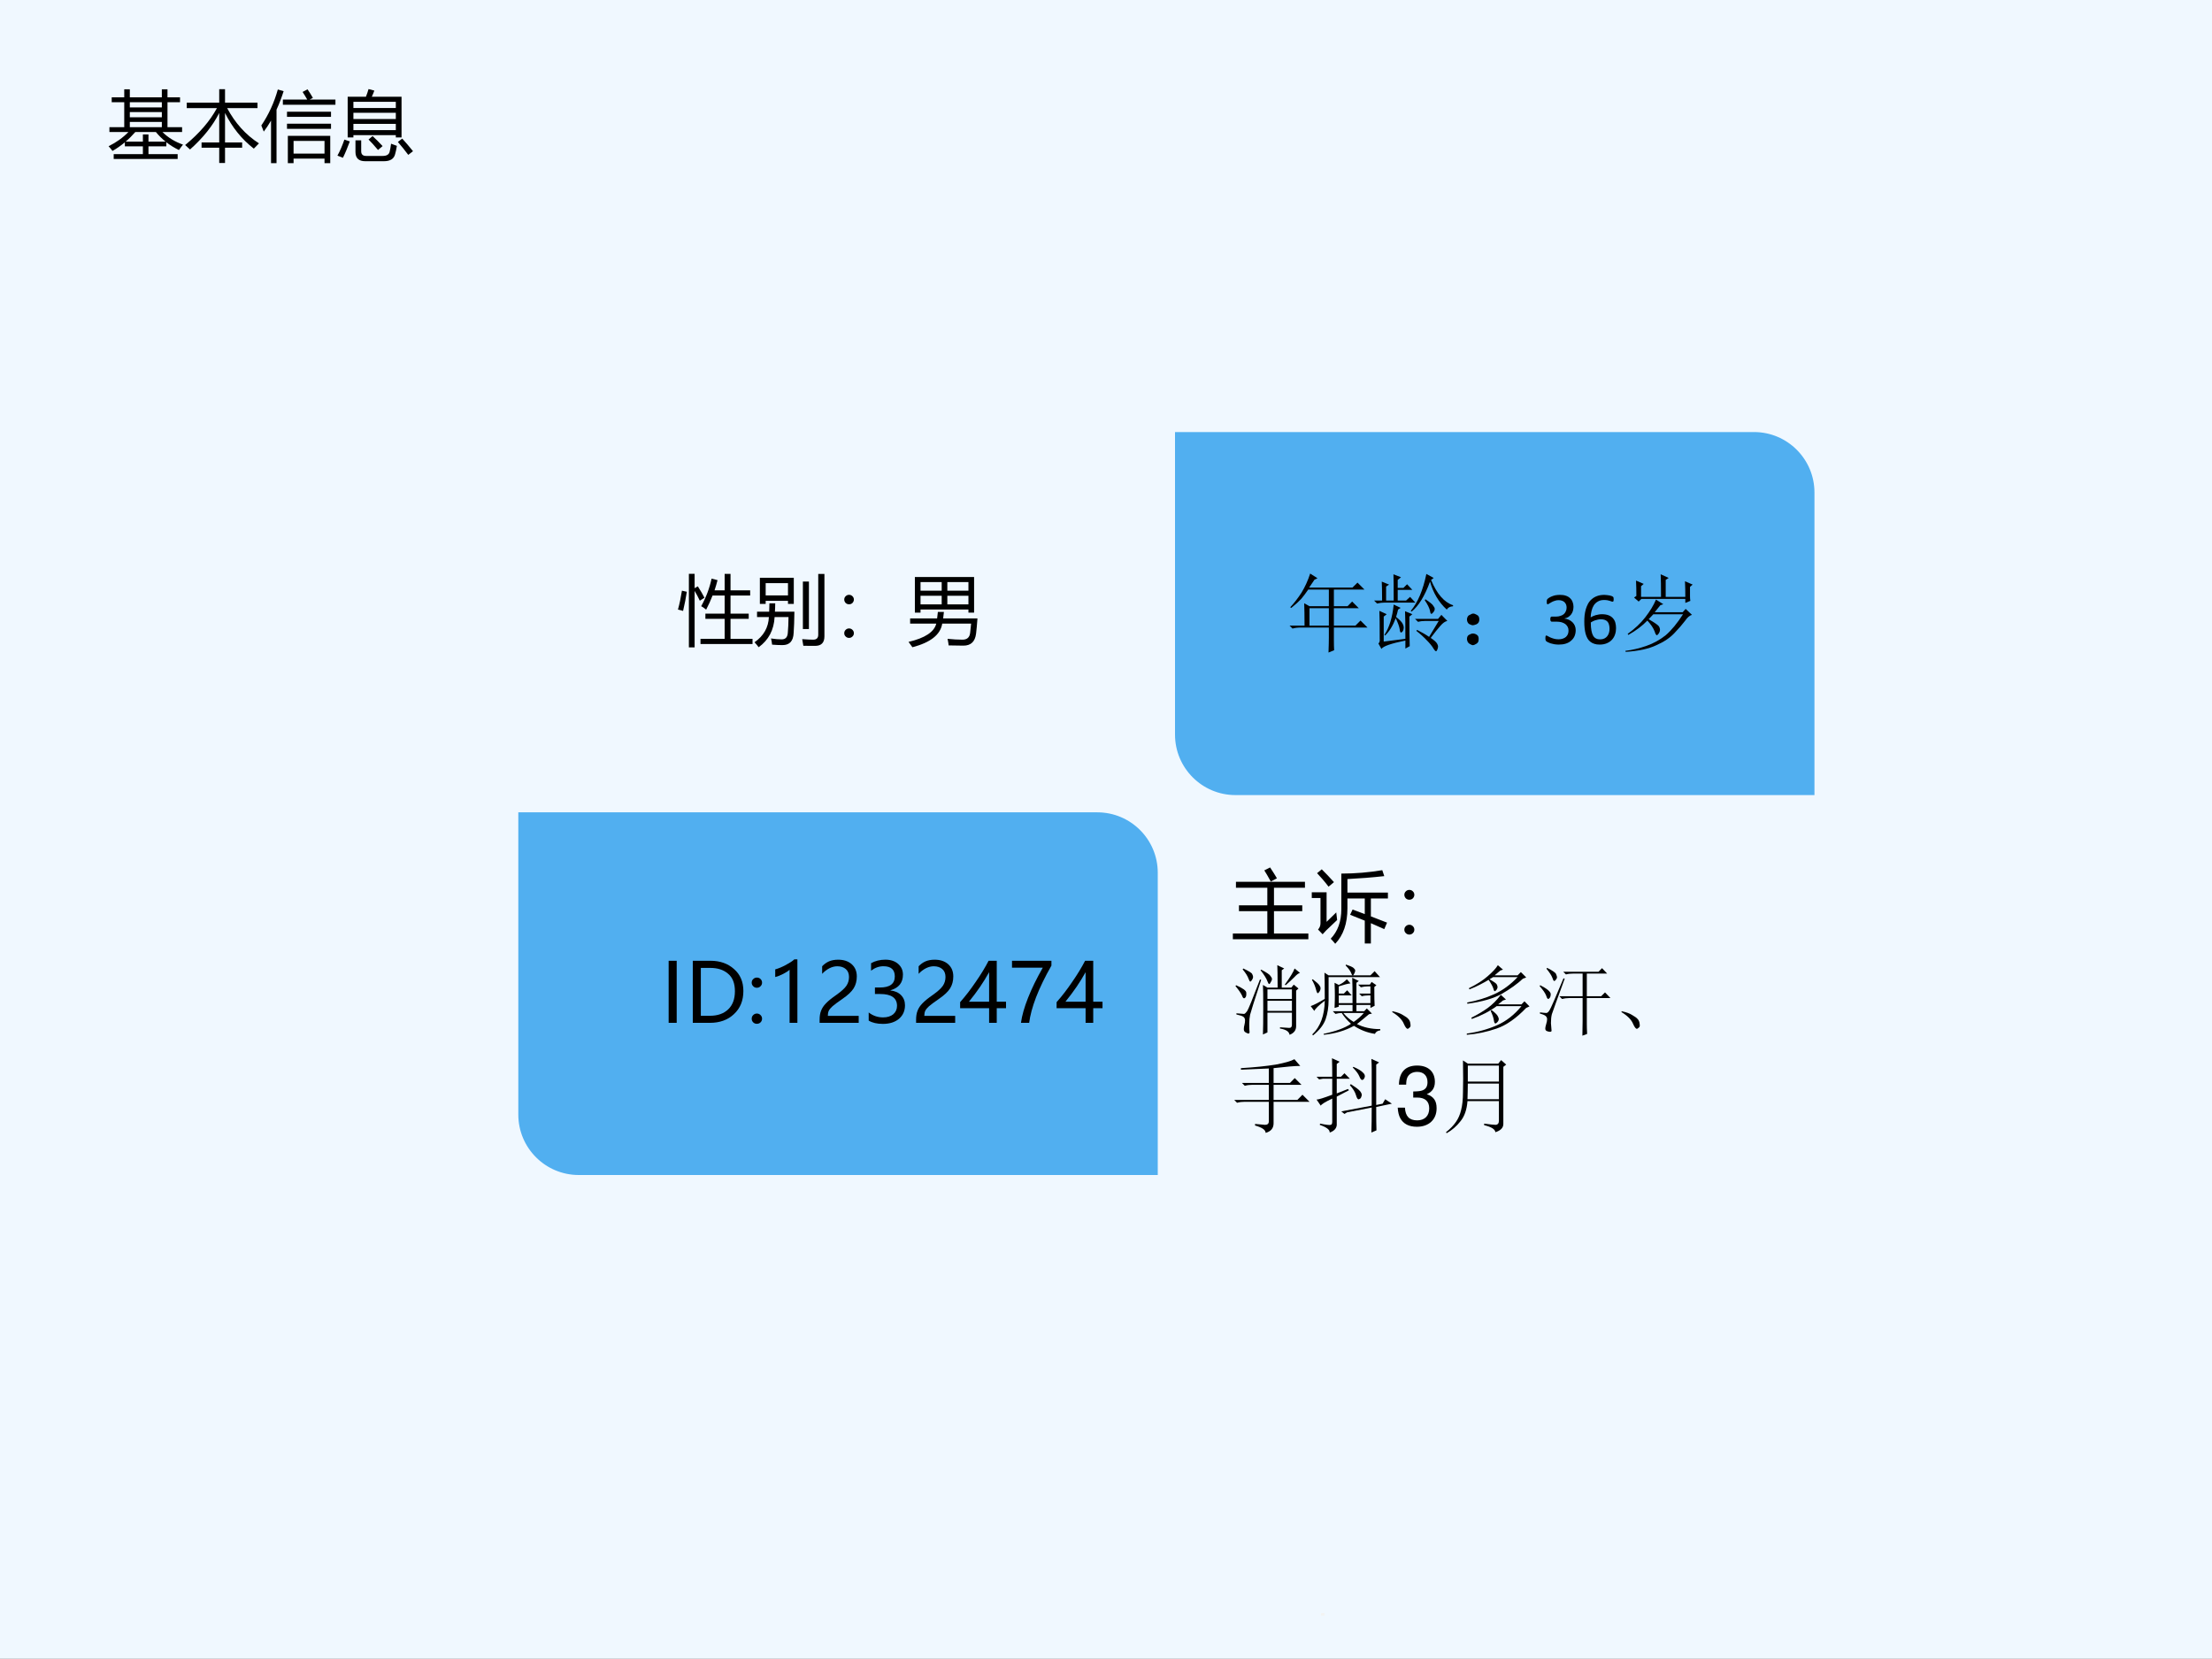
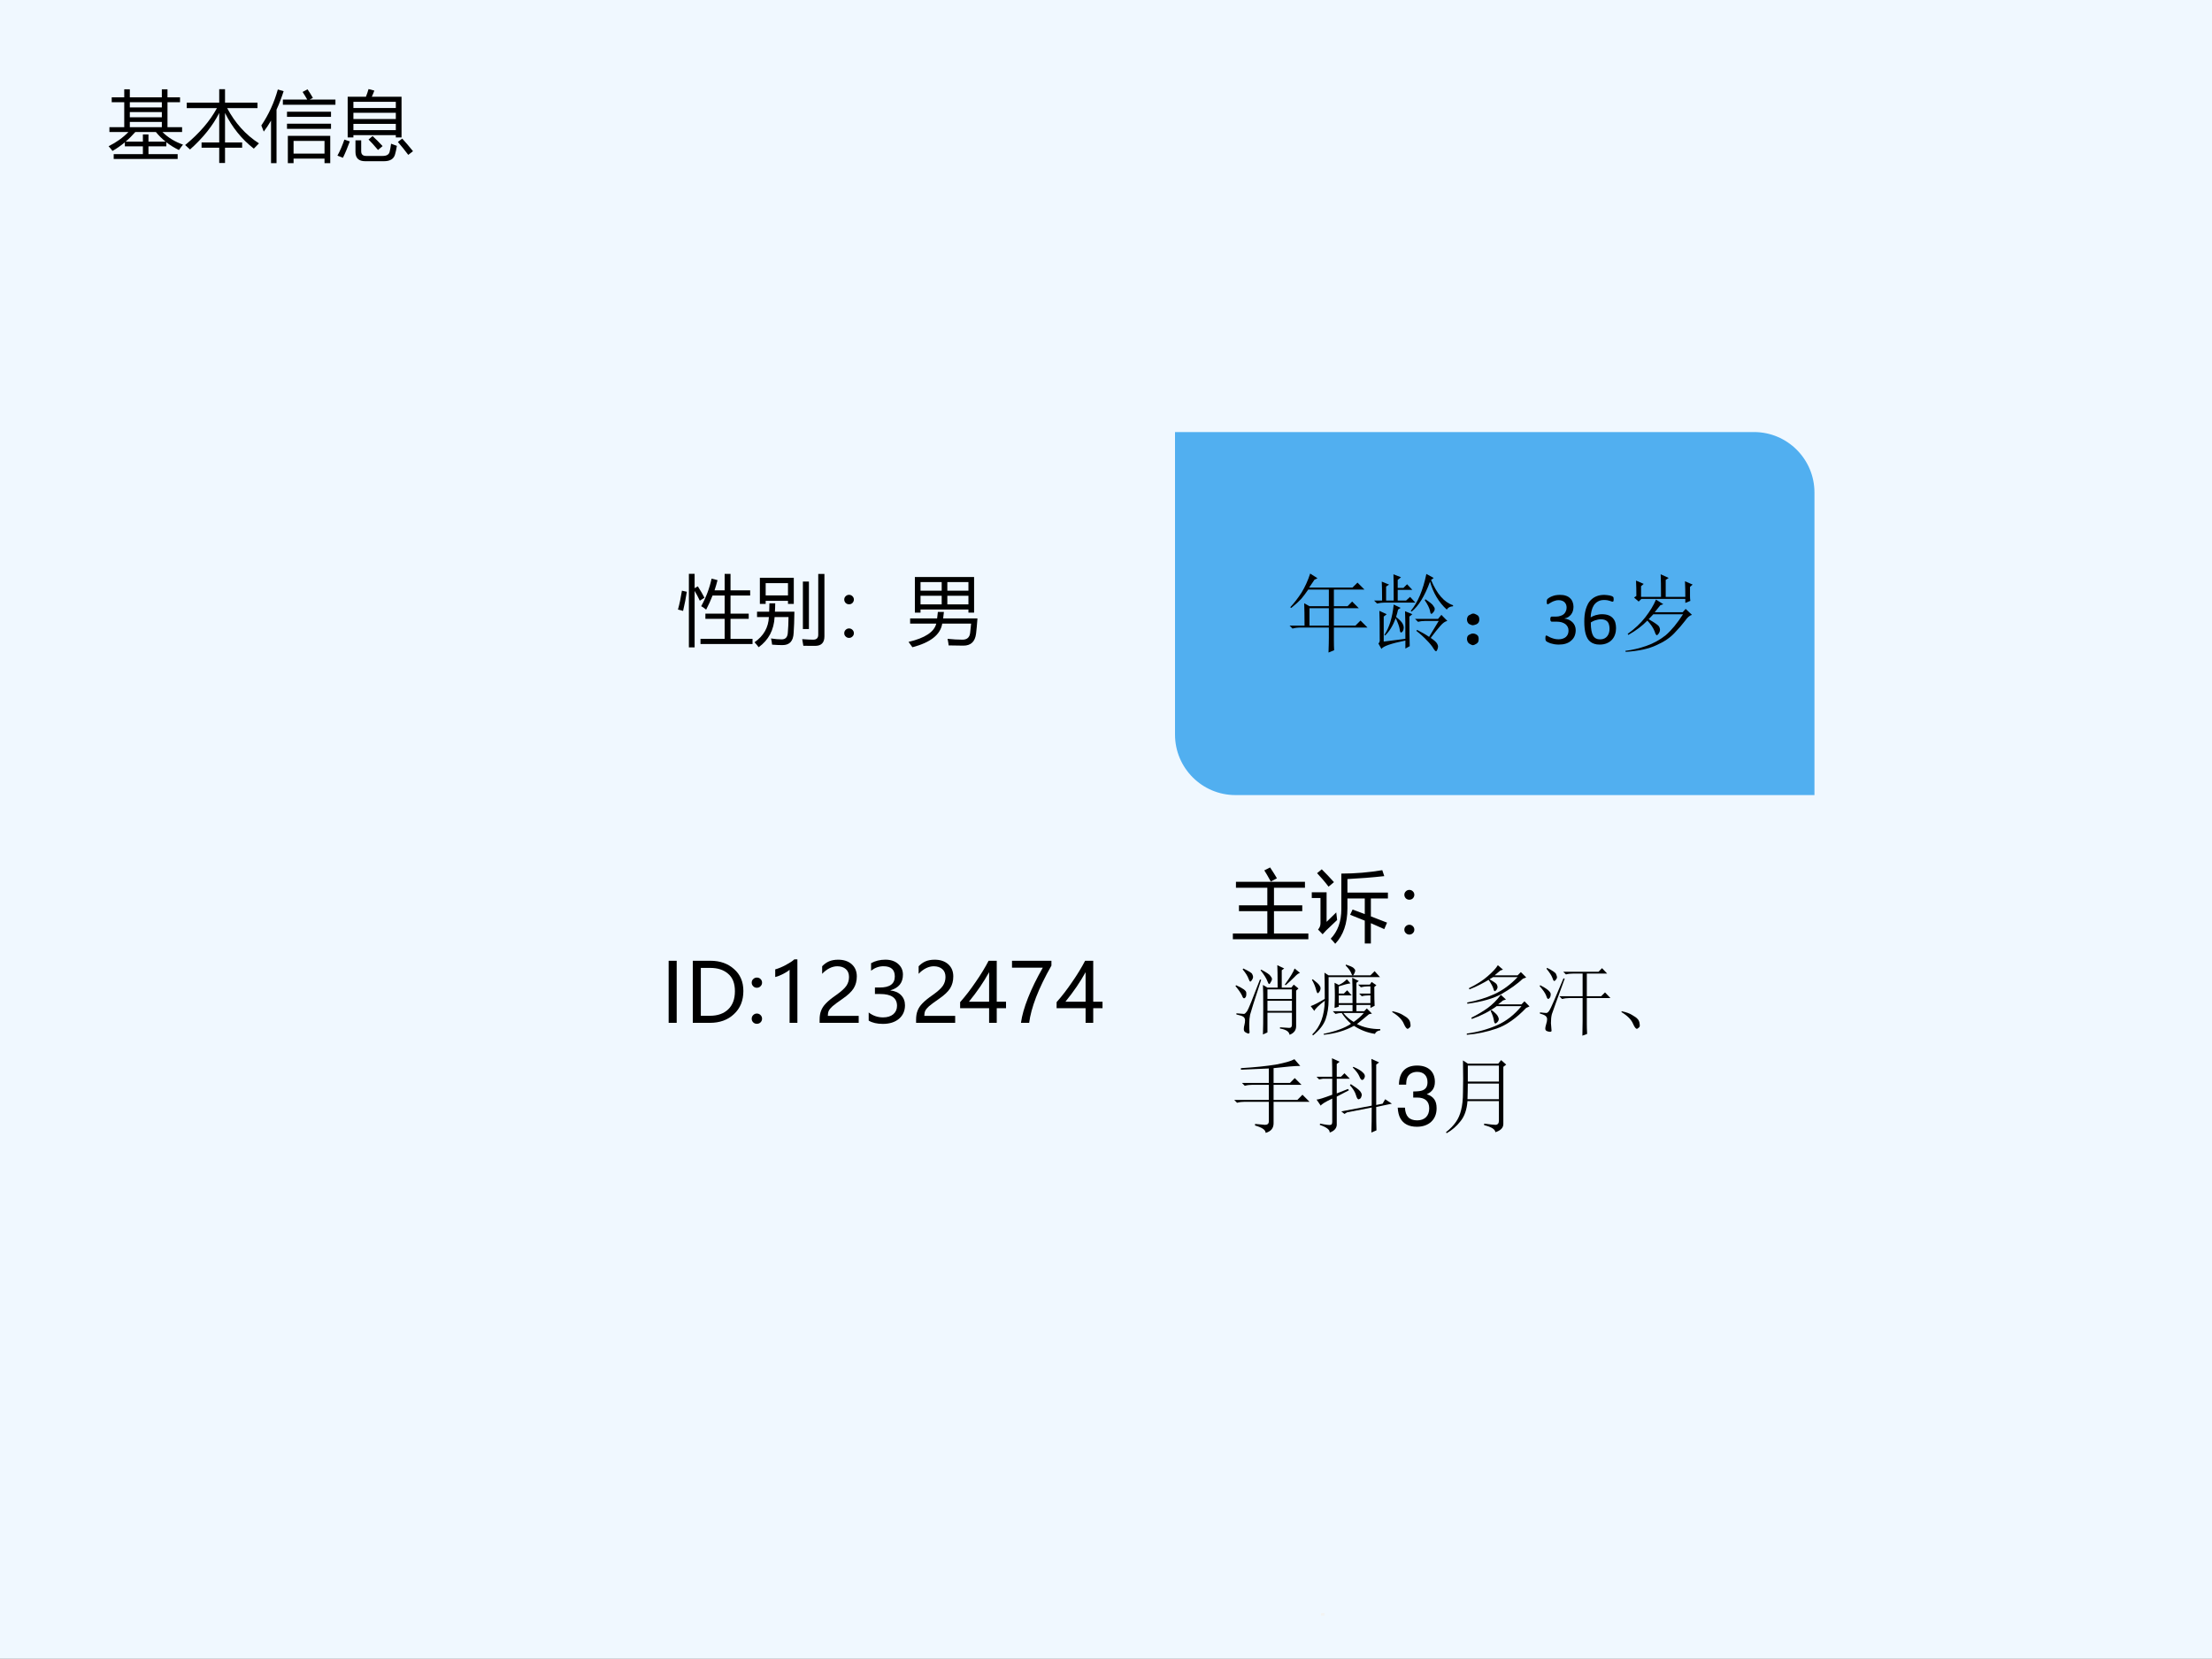
<svg xmlns="http://www.w3.org/2000/svg" xmlns:xlink="http://www.w3.org/1999/xlink" version="1.1" width="753.84pt" height="565.32pt" viewBox="0 0 753.84 565.32">
  <rect x="0" y="0" width="753.84" height="565.32" fill="#333333" stroke="none" />
  <g enable-background="new">
    <g>
      <g id="Layer-1" data-name="Artifact">
        <clipPath id="cp13">
          <path transform="matrix(1,0,0,-1,0,565.32)" d="M 0 0 L 753.84 0 L 753.84 565.32 L 0 565.32 Z " fill-rule="evenodd" />
        </clipPath>
        <g clip-path="url(#cp13)">
          <path transform="matrix(1,0,0,-1,0,565.32)" d="M 0 0 L 753.84 0 L 753.84 565.32 L 0 565.32 Z " fill="#f0f8ff" fill-rule="evenodd" />
        </g>
      </g>
      <g id="Layer-1" data-name="P">
-         <path transform="matrix(1,0,0,-1,0,565.32)" d="M 373.95 288.48 L 176.64 288.48 L 176.64 185.48 C 176.64 174.1 185.87 164.88 197.25 164.88 L 394.56 164.88 L 394.56 267.88 C 394.56 279.26 385.33 288.48 373.95 288.48 Z " fill="#51aff0" fill-rule="evenodd" />
-       </g>
+         </g>
      <g id="Layer-1" data-name="P">
        <path transform="matrix(1,0,0,-1,0,565.32)" d="M 597.75 418.08 L 400.44 418.08 L 400.44 314.98 C 400.44 303.59 409.67 294.36 421.05 294.36 L 618.36 294.36 L 618.36 397.46 C 618.36 408.85 609.13 418.08 597.75 418.08 Z " fill="#51aff0" fill-rule="evenodd" />
      </g>
      <g id="Layer-1" data-name="P">
        <clipPath id="cp14">
          <path transform="matrix(1,0,0,-1,0,565.32)" d="M 0 0 L 753.84 0 L 753.84 565.32 L 0 565.32 Z " fill-rule="evenodd" />
        </clipPath>
        <g clip-path="url(#cp14)">
          <symbol id="font_f_14a4">
            <path d="M .234 .52 L .234 .316 L .461 .316 L .461 .52 L .234 .52 M .242 .926 L .328 .871 L .293 .855 C .272 .824 .251 .793 .23 .762 L .738 .762 L .797 .82 L .879 .738 L .52 .738 L .52 .543 L .68 .543 L .734 .598 L .812 .52 L .52 .52 L .52 .316 L .773 .316 L .832 .375 L .914 .293 L .52 .293 L .52 .145 C .52 .1 .521 .061 .523 .027 L .457 0 C .46 .081 .461 .139 .461 .176 L .461 .293 L .129 .293 C .095 .293 .064 .289 .035 .281 L 0 .316 L .176 .316 C .176 .436 .174 .523 .172 .578 L .234 .543 L .461 .543 L .461 .738 L .219 .738 C .193 .699 .165 .663 .137 .629 C .108 .598 .069 .562 .02 .523 L .008 .531 C .055 .581 .099 .638 .141 .703 C .182 .771 .216 .845 .242 .926 Z " />
          </symbol>
          <symbol id="font_f_55b4">
            <path d="M .094 .594 C .094 .706 .092 .78 .09 .816 L .176 .781 L .141 .758 L .141 .594 L .23 .594 C .23 .76 .229 .863 .227 .902 L .316 .867 L .277 .836 L .277 .742 L .344 .742 L .387 .785 L .449 .719 L .277 .719 L .277 .594 L .375 .594 L .422 .637 L .484 .57 L .125 .57 C .094 .57 .064 .566 .035 .559 L 0 .594 L .094 .594 M .281 .488 C .276 .462 .268 .434 .258 .402 C .302 .366 .328 .339 .336 .32 C .344 .305 .348 .29 .348 .277 C .348 .262 .344 .247 .336 .234 C .328 .224 .322 .219 .316 .219 C .309 .219 .303 .23 .301 .254 C .296 .288 .28 .332 .254 .387 C .22 .298 .178 .23 .129 .184 L .121 .191 C .178 .277 .215 .396 .23 .547 L .312 .508 L .281 .488 M .367 .145 C .367 .306 .366 .414 .363 .469 L .449 .434 L .414 .406 C .414 .253 .415 .137 .418 .059 L .367 .031 L .367 .125 C .201 .091 .107 .059 .086 .027 L .051 .09 C .064 .103 .069 .12 .066 .141 C .066 .305 .065 .415 .062 .473 L .148 .434 L .113 .406 L .113 .113 L .367 .145 M .613 .906 L .699 .859 L .668 .836 C .736 .672 .822 .573 .926 .539 L .926 .527 C .892 .525 .867 .512 .852 .488 C .758 .574 .693 .684 .656 .816 C .594 .647 .522 .53 .441 .465 L .43 .473 C .513 .572 .574 .716 .613 .906 M .594 .598 L .602 .609 C .656 .573 .688 .547 .695 .531 C .706 .518 .711 .507 .711 .496 C .711 .483 .706 .47 .695 .457 C .685 .444 .677 .438 .672 .438 C .664 .438 .659 .449 .656 .473 C .648 .507 .628 .548 .594 .598 M .645 .168 L .758 .355 L .605 .355 C .574 .355 .544 .352 .516 .344 L .48 .379 L .75 .379 L .789 .426 L .859 .355 C .833 .35 .806 .331 .777 .297 C .749 .266 .711 .219 .664 .156 C .706 .128 .73 .105 .738 .09 C .746 .077 .75 .065 .75 .055 C .75 .044 .747 .033 .742 .02 C .737 .007 .732 0 .727 0 C .719 0 .71 .009 .699 .027 C .681 .059 .654 .092 .617 .129 C .583 .165 .543 .202 .496 .238 L .504 .25 C .561 .221 .608 .194 .645 .168 Z " />
          </symbol>
          <symbol id="font_f_2d6">
            <path d="M .117 .121 C .133 .111 .139 .092 .137 .066 C .137 .043 .128 .026 .109 .016 C .091 .005 .078 0 .07 0 C .062 0 .049 .005 .031 .016 C .013 .026 .003 .044 0 .07 C 0 .096 .008 .113 .023 .121 C .042 .132 .057 .137 .07 .137 C .086 .137 .102 .132 .117 .121 M .117 .355 C .135 .348 .145 .329 .145 .301 C .145 .275 .134 .257 .113 .246 C .092 .238 .078 .234 .07 .234 C .057 .234 .042 .24 .023 .25 C .008 .263 0 .281 0 .305 C .003 .331 .013 .348 .031 .355 C .049 .366 .064 .371 .074 .371 C .085 .371 .099 .366 .117 .355 Z " />
          </symbol>
          <use xlink:href="#font_f_14a4" transform="matrix(29.064,0,0,-29.064,439.469,222.382)" />
          <use xlink:href="#font_f_55b4" transform="matrix(29.064,0,0,-29.064,468.282,221.928)" />
          <use xlink:href="#font_f_2d6" transform="matrix(29.064,0,0,-29.064,499.933,219.884)" />
        </g>
      </g>
      <g id="Layer-1" data-name="Span">
        <clipPath id="cp16">
          <path transform="matrix(1,0,0,-1,0,565.32)" d="M 0 0 L 753.84 0 L 753.84 565.32 L 0 565.32 Z " fill-rule="evenodd" />
        </clipPath>
        <g clip-path="url(#cp16)">
          <symbol id="font_11_3ef">
            <path d="M .396 .19 C .396 .161 .391 .135 .381 .111 C .371 .088 .356 .068 .337 .052 C .319 .035 .295 .022 .268 .013 C .24 .004 .209 0 .174 0 C .153 0 .133 .002 .114 .005 C .096 .009 .08 .013 .065 .017 C .051 .022 .039 .027 .03 .032 C .02 .037 .014 .041 .012 .043 C .009 .045 .008 .048 .006 .05 C .005 .052 .004 .055 .003 .058 C .002 .061 .001 .065 0 .07 C 0 .075 0 .081 0 .087 C 0 .099 .001 .107 .003 .112 C .006 .116 .009 .119 .013 .119 C .016 .119 .022 .116 .03 .111 C .039 .106 .05 .1 .063 .094 C .077 .088 .093 .082 .111 .077 C .129 .072 .149 .069 .171 .069 C .193 .069 .212 .072 .228 .078 C .244 .083 .258 .091 .269 .101 C .28 .111 .288 .123 .294 .137 C .299 .151 .302 .166 .302 .182 C .302 .2 .299 .216 .292 .23 C .285 .245 .274 .257 .261 .268 C .247 .278 .231 .286 .211 .292 C .191 .297 .169 .3 .144 .3 L .084 .3 C .081 .3 .079 .3 .076 .301 C .074 .303 .072 .305 .07 .307 C .068 .31 .067 .313 .065 .317 C .064 .322 .064 .327 .064 .334 C .064 .34 .064 .345 .065 .349 C .066 .353 .068 .357 .069 .359 C .071 .361 .073 .363 .076 .364 C .078 .366 .081 .366 .083 .366 L .139 .366 C .16 .366 .179 .369 .196 .375 C .214 .38 .228 .388 .24 .398 C .252 .409 .261 .421 .267 .436 C .274 .45 .277 .466 .277 .484 C .277 .497 .275 .51 .271 .521 C .266 .534 .26 .544 .251 .553 C .243 .562 .232 .568 .219 .573 C .206 .578 .191 .581 .173 .581 C .154 .581 .137 .578 .121 .572 C .105 .567 .091 .561 .079 .554 C .067 .548 .056 .542 .048 .536 C .04 .53 .035 .527 .031 .527 C .029 .527 .027 .528 .025 .528 C .023 .529 .022 .531 .021 .533 C .02 .536 .019 .539 .018 .543 C .018 .548 .018 .554 .018 .561 C .018 .566 .018 .57 .018 .574 C .018 .578 .019 .581 .02 .583 C .021 .586 .022 .589 .023 .591 C .025 .594 .027 .596 .03 .599 C .033 .602 .039 .607 .049 .613 C .058 .619 .07 .624 .083 .63 C .097 .636 .113 .641 .131 .645 C .15 .648 .169 .65 .19 .65 C .219 .65 .245 .647 .267 .639 C .289 .632 .308 .621 .322 .607 C .337 .594 .348 .577 .355 .558 C .363 .539 .367 .518 .367 .495 C .367 .475 .364 .457 .359 .439 C .354 .423 .346 .407 .336 .394 C .326 .381 .313 .37 .299 .36 C .284 .351 .267 .345 .248 .341 L .248 .34 C .27 .338 .29 .333 .308 .324 C .326 .315 .341 .305 .354 .292 C .368 .278 .378 .263 .385 .246 C .392 .228 .396 .21 .396 .19 Z " />
          </symbol>
          <symbol id="font_11_3f2">
            <path d="M .415 .214 C .415 .186 .411 .159 .402 .133 C .394 .108 .381 .085 .363 .065 C .346 .045 .323 .03 .296 .018 C .269 .006 .237 0 .201 0 C .174 0 .151 .003 .131 .01 C .111 .016 .093 .026 .078 .038 C .063 .05 .051 .064 .041 .082 C .031 .1 .023 .12 .017 .142 C .011 .165 .007 .189 .004 .216 C .001 .243 0 .271 0 .302 C 0 .329 .001 .356 .004 .384 C .007 .411 .013 .438 .02 .464 C .028 .49 .038 .514 .05 .536 C .063 .559 .079 .579 .099 .595 C .118 .612 .141 .625 .168 .635 C .195 .645 .227 .65 .263 .65 C .275 .65 .287 .649 .299 .647 C .312 .646 .323 .644 .333 .642 C .344 .639 .353 .637 .36 .634 C .367 .631 .372 .628 .374 .626 C .376 .625 .378 .623 .379 .621 C .38 .619 .381 .616 .382 .614 C .382 .611 .383 .609 .383 .605 C .384 .603 .384 .599 .384 .594 C .384 .588 .384 .583 .383 .579 C .383 .575 .383 .571 .381 .569 C .38 .566 .379 .564 .377 .563 C .375 .562 .373 .561 .37 .561 C .367 .561 .362 .562 .355 .564 C .349 .567 .342 .569 .333 .572 C .324 .575 .313 .577 .301 .58 C .288 .582 .274 .583 .257 .583 C .227 .583 .201 .577 .179 .564 C .157 .552 .139 .535 .125 .515 C .112 .494 .102 .47 .095 .442 C .088 .415 .084 .386 .083 .356 C .092 .361 .101 .366 .112 .371 C .123 .375 .134 .38 .146 .384 C .159 .388 .173 .391 .187 .393 C .201 .396 .215 .397 .231 .397 C .266 .397 .294 .392 .318 .383 C .341 .374 .36 .361 .375 .344 C .389 .328 .4 .309 .406 .286 C .412 .264 .415 .24 .415 .214 M .33 .206 C .33 .225 .328 .242 .324 .257 C .321 .273 .314 .286 .306 .297 C .297 .308 .285 .316 .271 .322 C .256 .328 .238 .331 .216 .331 C .204 .331 .192 .329 .18 .327 C .168 .325 .156 .322 .145 .318 C .134 .315 .123 .31 .113 .305 C .103 .3 .093 .295 .085 .289 C .085 .247 .088 .212 .093 .184 C .098 .155 .106 .132 .116 .115 C .127 .098 .139 .086 .155 .079 C .17 .071 .188 .068 .208 .068 C .229 .068 .247 .072 .263 .08 C .278 .087 .291 .098 .301 .111 C .311 .124 .318 .139 .323 .155 C .328 .172 .33 .189 .33 .206 Z " />
          </symbol>
          <use xlink:href="#font_11_3ef" transform="matrix(26.064,0,0,-26.064,526.671,219.672)" />
          <use xlink:href="#font_11_3f2" transform="matrix(26.064,0,0,-26.064,539.922,219.672)" />
        </g>
      </g>
      <g id="Layer-1" data-name="P">
        <clipPath id="cp18">
          <path transform="matrix(1,0,0,-1,0,565.32)" d="M 0 0 L 753.84 0 L 753.84 565.32 L 0 565.32 Z " fill-rule="evenodd" />
        </clipPath>
        <g clip-path="url(#cp18)">
          <symbol id="font_f_12b1">
            <path d="M .758 .762 C .758 .71 .758 .673 .758 .652 C .758 .634 .759 .616 .762 .598 L .703 .574 L .703 .621 L .188 .621 L .156 .59 L .102 .637 L .129 .656 C .129 .716 .128 .776 .125 .836 L .215 .797 L .184 .77 L .184 .645 L .418 .645 C .418 .767 .417 .855 .414 .91 L .508 .867 L .473 .844 L .473 .645 L .703 .645 C .703 .704 .702 .766 .699 .828 L .789 .789 L .758 .762 M .359 .613 L .445 .559 L .41 .547 C .384 .516 .362 .488 .344 .465 L .672 .465 L .707 .504 L .781 .434 C .755 .428 .728 .405 .699 .363 C .668 .322 .626 .273 .574 .219 C .522 .164 .452 .117 .363 .078 C .275 .036 .155 .01 .004 0 L 0 .012 C .083 .022 .165 .042 .246 .07 C .329 .099 .405 .141 .473 .195 C .54 .253 .608 .335 .676 .441 L .328 .441 L .273 .383 C .346 .341 .387 .312 .395 .297 C .402 .284 .406 .272 .406 .262 C .406 .246 .401 .23 .391 .215 C .38 .202 .374 .195 .371 .195 C .361 .195 .352 .21 .344 .238 C .328 .28 .299 .323 .258 .367 C .198 .305 .124 .249 .035 .199 L .027 .211 C .111 .271 .18 .336 .234 .406 C .289 .477 .331 .546 .359 .613 Z " />
          </symbol>
          <use xlink:href="#font_f_12b1" transform="matrix(29.064,0,0,-29.064,553.917,222.155)" />
        </g>
      </g>
      <g id="Layer-1" data-name="P">
        <clipPath id="cp19">
          <path transform="matrix(1,0,0,-1,0,565.32)" d="M 0 0 L 753.84 0 L 753.84 565.32 L 0 565.32 Z " fill-rule="evenodd" />
        </clipPath>
        <g clip-path="url(#cp19)">
          <symbol id="font_14_5c2">
            <path d="M .974 .188 C .952 .161 .935 .137 .921 .117 C .861 .146 .806 .179 .756 .219 L .756 .165 L .522 .165 L .522 .063 L .904 .063 L .904 0 L .067 0 L .067 .063 L .449 .063 L .449 .165 L .213 .165 L .213 .218 C .161 .175 .107 .137 .051 .105 C .038 .123 .021 .144 0 .167 C .1 .216 .187 .278 .26 .353 L .011 .353 L .011 .416 L .205 .416 L .205 .743 L .041 .743 L .041 .807 L .205 .807 L .205 .912 L .278 .912 L .278 .807 L .697 .807 L .697 .912 L .771 .912 L .771 .807 L .935 .807 L .935 .743 L .771 .743 L .771 .416 L .962 .416 L .962 .353 L .705 .353 C .778 .28 .868 .225 .974 .188 M .449 .321 L .522 .321 L .522 .227 L .746 .227 C .7 .264 .657 .306 .619 .353 L .35 .353 C .309 .306 .267 .264 .223 .227 L .449 .227 L .449 .321 M .278 .416 L .697 .416 L .697 .485 L .278 .485 L .278 .416 M .278 .546 L .697 .546 L .697 .614 L .278 .614 L .278 .546 M .278 .675 L .697 .675 L .697 .743 L .278 .743 L .278 .675 Z " />
          </symbol>
          <symbol id="font_14_7ce">
            <path d="M .966 .257 C .949 .24 .927 .217 .899 .188 C .742 .31 .616 .465 .522 .655 L .522 .269 L .746 .269 L .746 .2 L .522 .2 L .522 0 L .446 0 L .446 .2 L .215 .2 L .215 .269 L .446 .269 L .446 .655 C .363 .49 .236 .33 .064 .177 C .039 .201 .018 .22 0 .235 C .185 .387 .324 .548 .416 .718 L .021 .718 L .021 .79 L .446 .79 L .446 .966 L .522 .966 L .522 .79 L .947 .79 L .947 .718 L .55 .718 C .654 .523 .792 .369 .966 .257 Z " />
          </symbol>
          <symbol id="font_14_492">
            <path d="M .347 .357 L .902 .357 L .902 0 L .827 0 L .827 .059 L .422 .059 L .422 0 L .347 0 L .347 .357 M 0 .493 C .096 .635 .168 .792 .216 .964 L .292 .942 C .264 .855 .233 .774 .199 .7 L .199 0 L .127 0 L .127 .557 C .097 .505 .065 .457 .032 .413 C .022 .44 .011 .467 0 .493 M .827 .291 L .422 .291 L .422 .125 L .827 .125 L .827 .291 M .282 .832 L .601 .832 C .582 .866 .561 .899 .54 .932 L .605 .966 C .629 .931 .652 .894 .675 .854 L .632 .832 L .97 .832 L .97 .764 L .282 .764 L .282 .832 M .336 .673 L .912 .673 L .912 .606 L .336 .606 L .336 .673 M .336 .516 L .912 .516 L .912 .449 L .336 .449 L .336 .516 Z " />
          </symbol>
          <symbol id="font_14_6ce">
            <path d="M .134 .844 L .373 .844 C .387 .879 .398 .912 .407 .944 L .483 .924 C .473 .896 .461 .869 .45 .844 L .839 .844 L .839 .311 L .764 .311 L .764 .341 L .209 .341 L .209 .311 L .134 .311 L .134 .844 M .236 .273 L .311 .273 L .311 .13 C .311 .09 .332 .069 .375 .069 L .592 .069 C .644 .069 .674 .087 .683 .123 C .689 .146 .696 .182 .702 .229 C .726 .22 .752 .21 .778 .201 C .771 .156 .763 .12 .755 .093 C .74 .031 .691 0 .609 0 L .363 0 C .279 0 .236 .04 .236 .121 L .236 .273 M .209 .552 L .764 .552 L .764 .634 L .209 .634 L .209 .552 M .209 .407 L .764 .407 L .764 .489 L .209 .489 L .209 .407 M .764 .777 L .209 .777 L .209 .696 L .764 .696 L .764 .777 M .091 .283 L .162 .259 C .133 .181 .104 .109 .072 .045 C .051 .054 .027 .063 0 .073 C .032 .13 .062 .2 .091 .283 M .791 .252 L .848 .296 C .894 .246 .941 .191 .989 .131 L .927 .083 C .882 .143 .837 .199 .791 .252 M .407 .284 L .46 .329 C .5 .293 .543 .249 .591 .198 L .531 .147 C .483 .204 .442 .25 .407 .284 Z " />
          </symbol>
          <use xlink:href="#font_14_5c2" transform="matrix(26.04,0,0,-26.04,37.004,54.177)" />
          <use xlink:href="#font_14_7ce" transform="matrix(26.04,0,0,-26.04,63.095,55.55)" />
          <use xlink:href="#font_14_492" transform="matrix(26.04,0,0,-26.04,89.059,55.601)" />
          <use xlink:href="#font_14_6ce" transform="matrix(26.04,0,0,-26.04,114.997,54.94)" />
        </g>
      </g>
      <g id="Layer-1" data-name="P">
        <clipPath id="cp21">
          <path transform="matrix(1,0,0,-1,0,565.32)" d="M 0 0 L 753.84 0 L 753.84 565.32 L 0 565.32 Z " fill-rule="evenodd" />
        </clipPath>
        <g clip-path="url(#cp21)">
          <symbol id="font_14_6c5">
            <path d="M .295 .112 L .611 .112 L .611 .374 L .359 .374 L .359 .442 L .611 .442 L .611 .679 L .453 .679 C .429 .617 .401 .555 .369 .494 C .341 .517 .319 .532 .304 .539 C .369 .657 .414 .777 .44 .9 L .518 .88 C .507 .835 .493 .791 .479 .747 L .611 .747 L .611 .962 L .688 .962 L .688 .747 L .945 .747 L .945 .679 L .688 .679 L .688 .442 L .926 .442 L .926 .374 L .688 .374 L .688 .112 L .976 .112 L .976 .044 L .295 .044 L .295 .112 M .143 .963 L .218 .963 L .218 .775 L .26 .799 C .294 .746 .323 .697 .347 .65 L .286 .611 C .263 .66 .241 .702 .218 .739 L .218 0 L .143 0 L .143 .963 M .052 .742 L .116 .728 C .104 .649 .088 .565 .067 .477 C .05 .483 .027 .489 0 .495 C .02 .566 .037 .648 .052 .742 Z " />
          </symbol>
          <symbol id="font_14_4f0">
            <path d="M .07 .909 L .514 .909 L .514 .567 L .438 .567 L .438 .607 L .146 .607 L .146 .567 L .07 .567 L .07 .909 M .033 .465 L .192 .465 C .194 .498 .195 .535 .195 .575 L .271 .575 C .271 .535 .269 .498 .267 .465 L .522 .465 C .521 .352 .517 .258 .512 .186 C .507 .08 .459 .028 .366 .028 C .322 .028 .277 .03 .23 .034 C .227 .065 .222 .092 .216 .115 C .267 .107 .313 .103 .354 .103 C .406 .102 .433 .132 .436 .193 C .441 .247 .444 .314 .445 .395 L .263 .395 C .254 .227 .185 .095 .054 0 C .04 .02 .022 .042 0 .065 C .12 .149 .182 .259 .188 .395 L .033 .395 L .033 .465 M .834 .959 L .915 .959 L .915 .143 C .915 .059 .874 .018 .793 .018 C .751 .018 .699 .018 .639 .019 C .635 .045 .63 .075 .624 .106 C .691 .101 .739 .099 .767 .099 C .812 .099 .834 .12 .834 .164 L .834 .959 M .633 .86 L .712 .86 L .712 .238 L .633 .238 L .633 .86 M .438 .839 L .146 .839 L .146 .678 L .438 .678 L .438 .839 Z " />
          </symbol>
          <symbol id="font_14_379">
            <path d="M .063 .564 C .08 .564 .095 .558 .107 .546 C .12 .534 .126 .519 .126 .502 C .126 .486 .12 .471 .108 .458 C .096 .446 .081 .44 .063 .44 C .045 .44 .03 .446 .018 .458 C .006 .471 0 .486 0 .502 C 0 .519 .006 .534 .019 .546 C .031 .558 .046 .564 .063 .564 M .063 .124 C .08 .124 .095 .118 .107 .106 C .12 .094 .126 .079 .126 .062 C .126 .044 .12 .03 .107 .018 C .095 .006 .08 0 .063 0 C .046 0 .031 .006 .019 .018 C .006 .03 0 .044 0 .062 C 0 .079 .006 .094 .019 .106 C .031 .118 .046 .124 .063 .124 Z " />
          </symbol>
          <symbol id="font_14_905">
            <path d="M .083 .919 L .858 .919 L .858 .453 L .784 .453 L .784 .494 L .157 .494 L .157 .453 L .083 .453 L .083 .919 M .021 .377 L .374 .377 C .378 .402 .381 .431 .384 .462 L .463 .462 C .459 .43 .456 .401 .453 .377 L .902 .377 C .896 .293 .89 .227 .884 .179 C .871 .073 .816 .021 .718 .021 C .655 .021 .591 .022 .525 .024 C .523 .047 .518 .075 .511 .11 C .582 .103 .647 .099 .706 .099 C .765 .099 .799 .128 .806 .186 C .811 .223 .815 .264 .819 .309 L .441 .309 C .418 .164 .287 .062 .051 0 C .049 .003 .032 .026 0 .07 C .215 .12 .336 .2 .363 .309 L .021 .309 L .021 .377 M .157 .561 L .434 .561 L .434 .674 L .157 .674 L .157 .561 M .508 .561 L .784 .561 L .784 .674 L .508 .674 L .508 .561 M .784 .853 L .508 .853 L .508 .74 L .784 .74 L .784 .853 M .157 .74 L .434 .74 L .434 .853 L .157 .853 L .157 .74 Z " />
          </symbol>
          <use xlink:href="#font_14_6c5" transform="matrix(26.04,0,0,-26.04,231.045,220.627)" />
          <use xlink:href="#font_14_4f0" transform="matrix(26.04,0,0,-26.04,257.136,220.577)" />
          <use xlink:href="#font_14_379" transform="matrix(26.04,0,0,-26.04,287.715,217.398)" />
          <use xlink:href="#font_14_905" transform="matrix(26.04,0,0,-26.04,309.623,220.577)" />
        </g>
      </g>
      <g id="Layer-1" data-name="P">
        <clipPath id="cp22">
          <path transform="matrix(1,0,0,-1,0,565.32)" d="M 0 0 L 753.84 0 L 753.84 565.32 L 0 565.32 Z " fill-rule="evenodd" />
        </clipPath>
        <g clip-path="url(#cp22)">
          <symbol id="font_14_41f">
            <path d="M 0 .072 L .435 .072 L .435 .354 L .077 .354 L .077 .428 L .435 .428 L .435 .65 L .039 .65 L .039 .725 L .91 .725 L .91 .65 L .519 .65 L .519 .428 L .876 .428 L .876 .354 L .519 .354 L .519 .072 L .953 .072 L .953 0 L 0 0 L 0 .072 M .397 .869 L .47 .906 C .509 .847 .538 .801 .556 .769 L .479 .728 C .443 .793 .416 .84 .397 .869 Z " />
          </symbol>
          <symbol id="font_14_a9d">
            <path d="M .484 .366 L .515 .432 C .563 .414 .615 .395 .669 .375 L .669 .572 L .45 .572 L .45 .447 C .45 .257 .399 .108 .296 0 C .276 .025 .257 .046 .239 .064 C .328 .157 .373 .281 .373 .437 L .373 .886 C .549 .886 .722 .901 .89 .929 L .915 .854 C .761 .837 .606 .825 .45 .817 L .45 .646 L .961 .646 L .961 .572 L .746 .572 L .746 .346 C .811 .321 .879 .295 .95 .267 L .915 .185 C .862 .209 .805 .234 .746 .26 L .746 .004 L .669 .004 L .669 .292 C .61 .316 .549 .341 .484 .366 M .309 .396 C .312 .362 .316 .33 .32 .3 C .271 .255 .225 .211 .18 .167 C .167 .154 .152 .138 .137 .12 L .079 .18 C .1 .202 .11 .229 .11 .26 L .11 .578 L 0 .578 L 0 .65 L .187 .65 L .187 .277 C .221 .309 .262 .349 .309 .396 M .126 .94 C .177 .89 .228 .836 .28 .778 L .212 .721 C .159 .79 .11 .846 .067 .891 L .126 .94 Z " />
          </symbol>
          <use xlink:href="#font_14_41f" transform="matrix(27,0,0,-27,420.153,320.082)" />
          <use xlink:href="#font_14_a9d" transform="matrix(27,0,0,-27,447.047,321.637)" />
          <use xlink:href="#font_14_379" transform="matrix(27,0,0,-27,478.596,318.5)" />
        </g>
      </g>
      <g id="Layer-1" data-name="P">
        <clipPath id="cp23">
          <path transform="matrix(1,0,0,-1,0,565.32)" d="M 0 0 L 753.84 0 L 753.84 565.32 L 0 565.32 Z " fill-rule="evenodd" />
        </clipPath>
        <g clip-path="url(#cp23)">
          <symbol id="font_f_23b8">
            <path d="M .551 .617 C .551 .779 .549 .876 .547 .91 L .637 .867 L .605 .844 L .605 .617 L .73 .617 L .762 .656 L .824 .605 L .793 .578 L .793 .113 C .793 .059 .764 .021 .707 0 C .702 .042 .66 .069 .582 .082 L .582 .098 C .637 .095 .677 .092 .703 .09 C .727 .09 .738 .104 .738 .133 L .738 .289 L .418 .289 L .418 .031 L .359 .004 C .362 .077 .363 .193 .363 .352 C .363 .51 .362 .611 .359 .652 L .418 .617 L .551 .617 M .336 .852 C .406 .815 .447 .788 .457 .77 C .47 .754 .477 .741 .477 .73 C .477 .717 .471 .703 .461 .688 C .453 .672 .447 .664 .441 .664 C .434 .664 .426 .676 .418 .699 C .405 .736 .375 .784 .328 .844 L .336 .852 M .773 .867 L .844 .809 C .826 .806 .801 .788 .77 .754 C .736 .72 .698 .685 .656 .648 L .645 .656 C .715 .753 .758 .823 .773 .867 M .418 .445 L .418 .312 L .738 .312 L .738 .445 L .418 .445 M .418 .594 L .418 .469 L .738 .469 L .738 .594 L .418 .594 M .336 .719 C .247 .448 .199 .296 .191 .262 C .184 .228 .18 .188 .18 .141 C .18 .094 .181 .059 .184 .035 C .184 .022 .178 .016 .168 .016 C .163 .016 .151 .021 .133 .031 C .117 .039 .109 .053 .109 .074 C .109 .092 .112 .111 .117 .129 C .122 .15 .125 .169 .125 .188 C .125 .208 .118 .224 .105 .234 C .092 .245 .061 .255 .012 .266 L .012 .281 C .069 .276 .103 .273 .113 .273 C .124 .276 .137 .288 .152 .309 C .168 .332 .224 .47 .32 .723 L .336 .719 M .008 .648 C .096 .609 .141 .577 .141 .551 C .143 .525 .141 .505 .133 .492 C .125 .482 .118 .477 .113 .477 C .103 .477 .094 .488 .086 .512 C .07 .546 .042 .587 0 .637 L .008 .648 M .102 .867 C .174 .833 .214 .809 .219 .793 C .227 .777 .23 .766 .23 .758 C .23 .745 .225 .73 .215 .715 C .204 .702 .198 .695 .195 .695 C .188 .695 .18 .707 .172 .73 C .159 .767 .133 .809 .094 .855 L .102 .867 Z " />
          </symbol>
          <symbol id="font_f_2c56">
            <path d="M .18 .82 L .234 .785 L .781 .785 L .836 .84 L .906 .762 L .234 .762 C .234 .655 .234 .555 .234 .461 C .234 .37 .221 .286 .195 .211 C .169 .138 .115 .068 .031 0 L .02 .012 C .126 .113 .181 .26 .184 .453 C .105 .393 .06 .349 .047 .32 L 0 .383 C .044 .398 .105 .43 .184 .477 C .184 .651 .182 .766 .18 .82 M .027 .734 C .074 .698 .103 .672 .113 .656 C .124 .641 .129 .628 .129 .617 C .129 .602 .124 .586 .113 .57 C .103 .557 .096 .551 .094 .551 C .086 .551 .078 .566 .07 .598 C .06 .639 .042 .682 .016 .727 L .027 .734 M .461 .926 C .51 .91 .543 .896 .559 .883 C .574 .87 .582 .858 .582 .848 C .582 .837 .578 .824 .57 .809 C .562 .793 .556 .785 .551 .785 C .543 .785 .536 .794 .531 .812 C .518 .844 .493 .878 .457 .914 L .461 .926 M .547 .422 C .547 .589 .546 .699 .543 .754 L .629 .711 L .598 .688 L .598 .422 L .781 .422 L .781 .523 L .762 .523 C .728 .523 .697 .52 .668 .512 L .633 .547 L .781 .547 L .781 .641 L .75 .641 C .716 .641 .685 .637 .656 .629 L .621 .664 L .773 .664 L .797 .699 L .859 .656 L .832 .633 C .832 .503 .833 .421 .836 .387 L .781 .359 L .781 .398 L .598 .398 L .598 .316 L .699 .316 L .734 .352 L .801 .285 L .762 .277 C .704 .228 .652 .185 .605 .148 C .691 .104 .793 .082 .91 .082 L .91 .066 C .874 .061 .85 .046 .84 .02 C .741 .035 .65 .07 .566 .125 C .452 .062 .32 .023 .172 .008 L .168 .02 C .329 .053 .449 .098 .527 .152 C .475 .199 .435 .246 .406 .293 C .38 .293 .353 .289 .324 .281 L .289 .316 L .547 .316 L .547 .398 L .367 .398 L .367 .375 L .312 .359 C .315 .43 .316 .483 .316 .52 C .316 .559 .315 .615 .312 .688 L .367 .66 C .406 .676 .441 .701 .473 .734 L .52 .68 C .488 .677 .438 .664 .367 .641 L .367 .547 L .434 .547 L .477 .59 L .535 .523 L .367 .523 L .367 .422 L .547 .422 M .426 .293 C .465 .246 .51 .207 .562 .176 C .615 .212 .659 .251 .695 .293 L .426 .293 Z " />
          </symbol>
          <symbol id="font_f_1c3">
            <path d="M .152 .066 C .129 .121 .078 .172 0 .219 L .004 .23 C .064 .217 .109 .201 .141 .18 C .174 .161 .198 .145 .211 .129 C .227 .113 .236 .092 .238 .066 C .243 .04 .24 .023 .227 .016 C .216 .005 .208 0 .203 0 C .188 0 .171 .022 .152 .066 Z " />
          </symbol>
          <symbol id="font_f_f4a">
            <path d="M .344 .754 L .297 .727 C .352 .695 .383 .673 .391 .66 C .398 .647 .402 .635 .402 .625 C .402 .612 .397 .599 .387 .586 C .376 .576 .37 .57 .367 .57 C .359 .57 .353 .581 .348 .602 C .34 .63 .319 .669 .285 .719 C .251 .698 .214 .677 .172 .656 C .133 .635 .087 .615 .035 .594 L .027 .609 C .129 .659 .211 .711 .273 .766 C .339 .823 .383 .871 .406 .91 L .473 .852 L .438 .84 L .363 .777 L .664 .777 L .707 .82 L .777 .75 L .734 .734 C .659 .664 .566 .598 .457 .535 C .35 .475 .201 .432 .008 .406 L .004 .422 C .132 .445 .25 .482 .359 .531 C .469 .581 .57 .655 .664 .754 L .344 .754 M .445 .523 L .512 .461 L .473 .449 C .465 .441 .444 .424 .41 .398 L .715 .398 L .754 .438 L .82 .371 L .777 .352 C .647 .216 .518 .126 .391 .082 C .263 .038 .133 .01 0 0 L 0 .016 C .146 .036 .277 .073 .395 .125 C .514 .177 .621 .26 .715 .375 L .391 .375 C .299 .307 .191 .251 .066 .207 L .059 .223 C .137 .262 .207 .303 .27 .348 C .335 .395 .393 .453 .445 .523 M .324 .324 C .371 .288 .398 .26 .406 .242 C .414 .227 .418 .215 .418 .207 C .418 .191 .411 .177 .398 .164 C .388 .154 .38 .148 .375 .148 C .365 .148 .358 .16 .355 .184 C .35 .22 .336 .263 .312 .312 L .324 .324 Z " />
          </symbol>
          <symbol id="font_f_2287">
            <path d="M .617 .492 L .617 .148 C .617 .117 .618 .076 .621 .023 L .559 0 C .561 .089 .562 .152 .562 .191 L .562 .492 L .387 .492 C .353 .492 .322 .488 .293 .48 L .258 .516 L .562 .516 L .562 .812 L .438 .812 C .404 .812 .372 .809 .344 .801 L .309 .836 L .77 .836 L .816 .883 L .883 .812 L .617 .812 L .617 .516 L .805 .516 L .855 .566 L .926 .492 L .617 .492 M .328 .746 C .227 .47 .171 .315 .16 .281 C .152 .25 .148 .211 .148 .164 C .151 .117 .154 .085 .156 .066 C .156 .056 .15 .051 .137 .051 C .126 .051 .113 .053 .098 .059 C .082 .064 .074 .076 .074 .094 C .074 .107 .078 .126 .086 .152 C .094 .178 .098 .199 .098 .215 C .098 .233 .091 .247 .078 .258 C .068 .268 .043 .279 .004 .289 L .004 .305 C .051 .299 .079 .297 .09 .297 C .103 .299 .116 .311 .129 .332 C .145 .355 .206 .495 .312 .75 L .328 .746 M .008 .66 C .099 .613 .145 .574 .145 .543 C .145 .514 .137 .495 .121 .484 C .108 .474 .096 .487 .086 .523 C .073 .557 .044 .599 0 .648 L .008 .66 M .098 .887 C .171 .85 .21 .823 .215 .805 C .223 .786 .227 .773 .227 .766 C .227 .753 .221 .741 .211 .73 C .203 .72 .197 .715 .191 .715 C .184 .715 .176 .728 .168 .754 C .155 .788 .129 .828 .09 .875 L .098 .887 Z " />
          </symbol>
          <use xlink:href="#font_f_23b8" transform="matrix(26.064,0,0,-26.064,421.047,352.654)" />
          <use xlink:href="#font_f_2c56" transform="matrix(26.064,0,0,-26.064,446.68,352.857)" />
          <use xlink:href="#font_f_1c3" transform="matrix(26.064,0,0,-26.064,474.451,350.617)" />
          <use xlink:href="#font_f_f4a" transform="matrix(26.064,0,0,-26.064,499.88,352.654)" />
          <use xlink:href="#font_f_2287" transform="matrix(26.064,0,0,-26.064,524.698,352.959)" />
          <use xlink:href="#font_f_1c3" transform="matrix(26.064,0,0,-26.064,552.571,350.617)" />
        </g>
      </g>
      <g id="Layer-1" data-name="P">
        <clipPath id="cp24">
          <path transform="matrix(1,0,0,-1,0,565.32)" d="M 0 0 L 753.84 0 L 753.84 565.32 L 0 565.32 Z " fill-rule="evenodd" />
        </clipPath>
        <g clip-path="url(#cp24)">
          <symbol id="font_f_187b">
            <path d="M .734 .898 L .805 .816 C .742 .816 .634 .807 .48 .789 L .48 .609 L .68 .609 L .738 .668 L .82 .586 L .48 .586 L .48 .402 L .77 .402 L .832 .465 L .918 .379 L .48 .379 L .48 .117 C .48 .057 .448 .018 .383 0 C .383 .036 .34 .066 .254 .09 L .254 .109 C .306 .104 .346 .1 .375 .098 C .406 .098 .422 .112 .422 .141 L .422 .379 L .129 .379 C .095 .379 .064 .375 .035 .367 L 0 .402 L .422 .402 L .422 .586 L .223 .586 C .189 .586 .158 .582 .129 .574 L .094 .609 L .422 .609 L .422 .785 C .323 .78 .21 .775 .082 .77 L .082 .789 C .251 .799 .392 .814 .504 .832 C .616 .853 .693 .875 .734 .898 Z " />
          </symbol>
          <symbol id="font_f_18c6">
            <path d="M .449 .801 C .504 .777 .542 .755 .562 .734 C .586 .714 .594 .693 .586 .672 C .578 .651 .568 .641 .555 .641 C .544 .641 .533 .656 .52 .688 C .507 .719 .48 .754 .441 .793 L .449 .801 M .418 .59 C .475 .553 .512 .526 .527 .508 C .543 .49 .551 .473 .551 .457 C .551 .452 .548 .443 .543 .43 C .54 .419 .531 .411 .516 .406 C .503 .401 .491 .418 .48 .457 C .47 .493 .445 .534 .406 .578 L .418 .59 M .672 .328 L .672 .766 C .672 .81 .671 .854 .668 .898 L .762 .855 L .727 .828 L .727 .336 L .805 .352 L .836 .406 L .918 .352 L .727 .312 C .727 .169 .728 .074 .73 .027 L .668 0 C .671 .083 .672 .185 .672 .305 L .371 .246 L .34 .227 L .301 .258 L .672 .328 M 0 .402 C .023 .402 .087 .422 .191 .461 L .191 .656 L .078 .656 L .031 .648 L 0 .68 L .191 .68 C .191 .766 .19 .841 .188 .906 L .281 .863 L .246 .836 L .246 .68 L .297 .68 L .34 .723 L .406 .656 L .246 .656 L .246 .477 L .383 .531 L .395 .516 L .246 .438 L .246 .09 C .241 .048 .212 .018 .16 0 C .163 .034 .122 .065 .039 .094 L .043 .109 C .118 .094 .161 .089 .172 .094 C .185 .096 .191 .109 .191 .133 L .191 .414 C .108 .375 .061 .346 .051 .328 L 0 .402 Z " />
          </symbol>
          <use xlink:href="#font_f_187b" transform="matrix(27.96,0,0,-27.96,420.612,386.08)" />
          <use xlink:href="#font_f_18c6" transform="matrix(27.96,0,0,-27.96,448.681,385.971)" />
        </g>
      </g>
      <g id="Layer-1" data-name="Span">
        <clipPath id="cp25">
          <path transform="matrix(1,0,0,-1,0,565.32)" d="M 0 0 L 753.84 0 L 753.84 565.32 L 0 565.32 Z " fill-rule="evenodd" />
        </clipPath>
        <g clip-path="url(#cp25)">
          <symbol id="font_1a_14">
            <path d="M .189 .356 L .2 .356 L .237 .356 C .333 .356 .384 .311 .384 .224 C .384 .133 .329 .078 .238 .078 C .141 .078 .094 .127 .088 .233 L 0 .233 C .004 .175 .014 .137 .031 .105 C .068 .035 .137 0 .234 0 C .38 0 .474 .088 .474 .225 C .474 .317 .439 .367 .354 .397 C .42 .424 .453 .474 .453 .547 C .453 .671 .372 .746 .237 .746 C .094 .746 .018 .666 .015 .513 L .103 .513 C .104 .557 .108 .582 .119 .604 C .139 .645 .183 .669 .238 .669 C .316 .669 .363 .622 .363 .544 C .363 .493 .345 .462 .306 .445 C .282 .435 .25 .431 .189 .43 L .189 .356 Z " />
          </symbol>
          <use xlink:href="#font_1a_14" transform="matrix(27.96,0,0,-27.96,476.335,383.993)" />
        </g>
      </g>
      <g id="Layer-1" data-name="P">
        <clipPath id="cp27">
          <path transform="matrix(1,0,0,-1,0,565.32)" d="M 0 0 L 753.84 0 L 753.84 565.32 L 0 565.32 Z " fill-rule="evenodd" />
        </clipPath>
        <g clip-path="url(#cp27)">
          <symbol id="font_f_1d38">
            <path d="M .266 .824 L .266 .629 L .645 .629 L .645 .824 L .266 .824 M .266 .605 C .266 .546 .264 .482 .262 .414 L .645 .414 L .645 .605 L .266 .605 M .465 .117 C .535 .107 .582 .102 .605 .102 C .632 .104 .645 .121 .645 .152 L .645 .391 L .262 .391 C .254 .286 .225 .204 .176 .145 C .129 .085 .073 .036 .008 0 L 0 .012 C .052 .053 .092 .095 .121 .137 C .15 .178 .171 .227 .184 .281 C .199 .339 .207 .411 .207 .5 C .21 .591 .21 .72 .207 .887 L .266 .848 L .637 .848 L .672 .891 L .734 .836 L .699 .809 L .699 .113 C .699 .066 .667 .033 .602 .012 C .599 .048 .553 .077 .465 .098 L .465 .117 Z " />
          </symbol>
          <use xlink:href="#font_f_1d38" transform="matrix(27.96,0,0,-27.96,492.788,386.19)" />
        </g>
      </g>
      <g id="Layer-1" data-name="Span">
        <clipPath id="cp28">
          <path transform="matrix(1,0,0,-1,0,565.32)" d="M 0 0 L 753.84 0 L 753.84 565.32 L 0 565.32 Z " fill-rule="evenodd" />
        </clipPath>
        <g clip-path="url(#cp28)">
          <symbol id="font_1d_2f">
            <path d="M .098 .756 L .098 0 L 0 0 L 0 .756 L .098 .756 Z " />
          </symbol>
          <symbol id="font_1d_2a">
            <path d="M 0 0 L 0 .756 L .216 .756 C .33 .756 .426 .723 .501 .656 C .578 .59 .616 .5 .616 .388 C .616 .271 .578 .177 .501 .106 C .426 .035 .328 0 .208 0 L 0 0 M .098 .669 L .098 .086 L .208 .086 C .304 .086 .378 .113 .432 .165 C .486 .217 .513 .291 .513 .385 C .513 .48 .486 .551 .43 .598 C .375 .646 .302 .669 .212 .669 L .098 .669 Z " />
          </symbol>
          <symbol id="font_1d_20">
            <path d="M 0 .501 C 0 .519 .006 .534 .019 .545 C .031 .557 .046 .563 .063 .563 C .081 .563 .096 .557 .108 .545 C .12 .533 .126 .519 .126 .501 C .126 .484 .12 .47 .108 .458 C .096 .445 .081 .439 .062 .439 C .045 .439 .03 .445 .018 .458 C .006 .47 0 .484 0 .501 M 0 .062 C 0 .08 .006 .094 .018 .106 C .03 .118 .045 .125 .063 .125 C .081 .125 .096 .118 .108 .106 C .12 .094 .126 .079 .126 .062 C .126 .045 .12 .03 .108 .018 C .096 .006 .081 0 .062 0 C .045 0 .03 .006 .018 .018 C .006 .03 0 .045 0 .062 Z " />
          </symbol>
          <symbol id="font_1d_17">
            <path d="M .175 0 L .175 .647 C .16 .632 .134 .615 .099 .597 C .063 .578 .03 .565 0 .558 L 0 .651 C .04 .662 .083 .68 .128 .704 C .174 .729 .209 .751 .233 .773 L .27 .773 L .27 0 L .175 0 Z " />
          </symbol>
          <symbol id="font_1d_18">
            <path d="M .358 .558 C .358 .599 .346 .631 .32 .654 C .294 .677 .259 .689 .215 .689 C .184 .689 .152 .681 .12 .665 C .088 .649 .058 .626 .031 .597 L .031 .689 C .056 .715 .083 .735 .115 .749 C .146 .762 .183 .769 .226 .769 C .294 .769 .349 .751 .391 .714 C .432 .677 .453 .628 .453 .565 C .453 .51 .44 .462 .415 .421 C .389 .38 .346 .339 .284 .296 C .221 .252 .178 .221 .157 .202 C .136 .183 .121 .165 .112 .148 C .104 .131 .1 .11 .1 .085 L .476 .085 L .476 0 L 0 0 L 0 .038 C 0 .081 .006 .118 .018 .148 C .03 .179 .049 .209 .077 .237 C .104 .266 .147 .301 .205 .341 C .264 .383 .304 .419 .326 .451 C .347 .482 .358 .518 .358 .558 Z " />
          </symbol>
          <symbol id="font_1d_19">
            <path d="M 0 .139 C .052 .099 .11 .079 .175 .079 C .227 .079 .269 .092 .299 .117 C .329 .143 .345 .177 .345 .22 C .345 .316 .276 .364 .139 .364 L .076 .364 L .076 .443 L .136 .443 C .258 .443 .318 .488 .318 .578 C .318 .661 .272 .702 .179 .702 C .126 .702 .076 .684 .029 .648 L .029 .739 C .079 .767 .137 .782 .203 .782 C .267 .782 .319 .765 .358 .731 C .397 .697 .417 .654 .417 .6 C .417 .501 .366 .438 .265 .409 L .265 .407 C .32 .401 .363 .382 .395 .349 C .426 .317 .442 .276 .442 .227 C .442 .159 .418 .104 .369 .062 C .32 .021 .255 0 .173 0 C .102 0 .044 .013 0 .04 L 0 .139 Z " />
          </symbol>
          <symbol id="font_1d_1a">
            <path d="M .446 .756 L .446 .257 L .559 .257 L .559 .178 L .446 .178 L .446 0 L .353 0 L .353 .178 L 0 .178 L 0 .252 C .063 .323 .126 .404 .189 .497 C .253 .589 .305 .675 .347 .756 L .446 .756 M .107 .257 L .353 .257 L .353 .617 C .319 .556 .283 .497 .244 .44 C .205 .383 .16 .322 .107 .257 Z " />
          </symbol>
          <symbol id="font_1d_1d">
            <path d="M .48 .697 C .401 .559 .339 .43 .293 .312 C .248 .194 .22 .09 .209 0 L .109 0 C .121 .089 .15 .19 .195 .304 C .24 .418 .3 .541 .375 .672 L 0 .672 L 0 .756 L .48 .756 L .48 .697 Z " />
          </symbol>
          <use xlink:href="#font_1d_2f" transform="matrix(27.984,0,0,-27.984,227.873,348.58)" />
          <use xlink:href="#font_1d_2a" transform="matrix(27.984,0,0,-27.984,236.1,348.58)" />
          <use xlink:href="#font_1d_20" transform="matrix(27.984,0,0,-27.984,256.177,348.908)" />
          <use xlink:href="#font_1d_17" transform="matrix(27.984,0,0,-27.984,264.192,348.58)" />
          <use xlink:href="#font_1d_18" transform="matrix(27.984,0,0,-27.984,279.32,348.58)" />
          <use xlink:href="#font_1d_19" transform="matrix(27.984,0,0,-27.984,296.046,348.935)" />
          <use xlink:href="#font_1d_18" transform="matrix(27.984,0,0,-27.984,312.201,348.58)" />
          <use xlink:href="#font_1d_1a" transform="matrix(27.984,0,0,-27.984,327.206,348.58)" />
          <use xlink:href="#font_1d_1d" transform="matrix(27.984,0,0,-27.984,344.889,348.58)" />
          <use xlink:href="#font_1d_1a" transform="matrix(27.984,0,0,-27.984,360.087,348.58)" />
        </g>
      </g>
      <g id="Layer-1" data-name="Span">
        <clipPath id="cp30">
          <path transform="matrix(1,0,0,-1,0,565.32)" d="M 0 0 L 753.84 0 L 753.84 565.32 L 0 565.32 Z " fill-rule="evenodd" />
        </clipPath>
        <g clip-path="url(#cp30)">
          <symbol id="font_14_676">
            <path d="M 0 .334 L .157 .334 L .157 .613 L .503 .613 L .503 .787 L .216 .787 C .172 .708 .123 .635 .068 .568 C .051 .587 .031 .605 .008 .623 C .1 .727 .17 .844 .216 .974 L .296 .951 C .282 .919 .268 .888 .253 .857 L .925 .857 L .925 .787 L .582 .787 L .582 .613 L .908 .613 L .908 .545 L .582 .545 L .582 .334 L .969 .334 L .969 .264 L .582 .264 L .582 0 L .503 0 L .503 .264 L 0 .264 L 0 .334 M .234 .334 L .503 .334 L .503 .545 L .234 .545 L .234 .334 Z " />
          </symbol>
          <symbol id="font_14_bf9">
            <path d="M .729 .956 L .714 .92 C .786 .768 .871 .659 .97 .591 C .96 .577 .945 .555 .925 .523 C .828 .604 .748 .709 .684 .841 C .635 .717 .566 .61 .477 .519 C .46 .542 .444 .562 .429 .578 C .434 .583 .439 .588 .444 .594 L 0 .594 L 0 .658 L .069 .658 L .069 .895 L .136 .895 L .136 .658 L .229 .658 L .229 .965 L .297 .965 L .297 .84 L .451 .84 L .451 .777 L .297 .777 L .297 .658 L .463 .658 L .463 .612 C .552 .707 .615 .821 .651 .956 L .729 .956 M .272 .566 C .272 .52 .27 .479 .266 .443 C .302 .387 .339 .325 .377 .255 L .377 .525 L .443 .525 L .443 .011 L .377 .011 L .377 .072 L .035 .066 L .035 .525 L .102 .525 L .102 .132 L .377 .135 L .377 .247 L .325 .208 C .3 .262 .274 .312 .248 .359 C .228 .301 .194 .246 .146 .192 C .133 .213 .119 .234 .103 .254 C .144 .292 .172 .334 .187 .379 C .2 .419 .207 .481 .207 .566 L .272 .566 M .555 .275 C .592 .247 .631 .218 .671 .188 L .825 .391 L .477 .391 L .477 .457 L .912 .457 L .912 .391 L .728 .144 C .761 .118 .796 .09 .832 .062 L .78 0 C .703 .069 .612 .143 .508 .222 L .555 .275 M .615 .644 L .674 .674 C .717 .6 .744 .549 .756 .52 L .691 .486 C .673 .531 .648 .583 .615 .644 Z " />
          </symbol>
          <use xlink:href="#font_14_676" transform="matrix(.96,0,0,-.96,450.328,550.617)" fill="#f3f3f3" />
          <use xlink:href="#font_14_bf9" transform="matrix(.96,0,0,-.96,450.327,550.619)" fill="#f3f3f3" />
          <use xlink:href="#font_14_379" transform="matrix(.96,0,0,-.96,450.49,550.5)" fill="#f3f3f3" />
        </g>
      </g>
      <g id="Layer-1" data-name="Span">
        <clipPath id="cp31">
          <path transform="matrix(1,0,0,-1,0,565.32)" d="M 0 0 L 753.84 0 L 753.84 565.32 L 0 565.32 Z " fill-rule="evenodd" />
        </clipPath>
        <g clip-path="url(#cp31)">
          <use xlink:href="#font_11_3ef" transform="matrix(.96,0,0,-.96,450.358,550.497)" fill="#f3f3f3" />
          <use xlink:href="#font_11_3f2" transform="matrix(.96,0,0,-.96,450.36,550.497)" fill="#f3f3f3" />
        </g>
      </g>
      <g id="Layer-1" data-name="Span">
        <clipPath id="cp32">
          <path transform="matrix(1,0,0,-1,0,565.32)" d="M 0 0 L 753.84 0 L 753.84 565.32 L 0 565.32 Z " fill-rule="evenodd" />
        </clipPath>
        <g clip-path="url(#cp32)">
          <symbol id="font_14_64d">
            <path d="M 0 .32 C .146 .418 .26 .532 .343 .662 L .419 .638 C .399 .607 .378 .577 .356 .549 L .866 .549 L .866 .481 C .764 .334 .649 .225 .522 .152 C .396 .08 .24 .029 .057 0 C .046 .021 .032 .047 .014 .076 C .178 .1 .317 .139 .431 .193 C .381 .238 .324 .285 .26 .334 L .31 .386 C .384 .328 .447 .276 .498 .23 C .604 .292 .695 .374 .77 .479 L .298 .479 C .237 .406 .156 .333 .056 .262 C .041 .281 .022 .3 0 .32 M .798 .641 L .798 .674 L .091 .674 L .091 .91 L .167 .91 L .167 .744 L .444 .744 L .444 .959 L .521 .959 L .521 .744 L .798 .744 L .798 .91 L .874 .91 L .874 .641 L .798 .641 Z " />
          </symbol>
          <symbol id="font_14_8b5">
            <path d="M .125 .651 L .432 .651 L .432 .958 L .514 .958 L .514 .841 L .95 .841 L .95 .771 L .514 .771 L .514 .651 L .859 .651 L .859 .278 L .779 .278 L .779 .319 L .205 .319 L .205 .278 L .125 .278 L .125 .651 M .779 .581 L .205 .581 L .205 .39 L .779 .39 L .779 .581 M .832 .256 C .884 .177 .926 .106 .957 .043 L .883 .003 C .85 .069 .811 .142 .765 .221 L .832 .256 M .198 .21 C .149 .121 .105 .051 .067 0 L 0 .048 C .042 .104 .086 .171 .13 .249 L .198 .21 M .361 .253 C .391 .187 .417 .118 .439 .045 L .36 .018 C .34 .089 .317 .159 .291 .228 L .361 .253 M .595 .26 C .626 .195 .654 .128 .68 .058 L .603 .027 C .584 .086 .558 .154 .523 .232 L .595 .26 Z " />
          </symbol>
          <symbol id="font_14_4e0">
            <path d="M .783 0 L .783 .042 L .094 .042 L .094 .375 L .178 .375 L .178 .116 L .436 .116 L .436 .459 L 0 .459 L 0 .533 L .436 .533 L .436 .709 L .07 .709 L .07 .783 L .436 .783 L .436 .958 L .521 .958 L .521 .783 L .89 .783 L .89 .709 L .521 .709 L .521 .533 L .956 .533 L .956 .459 L .521 .459 L .521 .116 L .783 .116 L .783 .375 L .867 .375 L .867 0 L .783 0 Z " />
          </symbol>
          <symbol id="font_14_88d">
            <path d="M .221 .396 C .337 .464 .418 .534 .465 .607 L .265 .607 L .265 .676 L .498 .676 C .516 .721 .528 .771 .536 .825 L .315 .825 L .315 .894 L .901 .894 L .901 .825 L .612 .825 C .605 .769 .594 .719 .58 .676 L .948 .676 L .948 .607 L .716 .607 C .78 .517 .867 .455 .978 .422 C .955 .397 .936 .372 .919 .347 C .791 .409 .695 .496 .633 .607 L .552 .607 C .502 .507 .409 .416 .272 .334 C .259 .352 .242 .373 .221 .396 M .531 .479 L .605 .479 L .605 .113 C .605 .041 .567 .005 .491 .005 C .452 .005 .417 .005 .386 .006 C .382 .03 .377 .056 .37 .085 C .403 .08 .436 .077 .469 .077 C .51 .077 .531 .097 .531 .137 L .531 .479 M .118 .405 C .144 .396 .17 .386 .196 .377 C .163 .239 .133 .113 .107 0 L .023 .025 C .058 .137 .09 .263 .118 .405 M .758 .354 L .819 .383 C .868 .307 .911 .229 .951 .149 L .884 .116 C .852 .183 .81 .262 .758 .354 M .385 .373 L .453 .345 C .417 .255 .379 .176 .337 .107 C .314 .119 .291 .13 .268 .139 C .315 .21 .354 .288 .385 .373 M .634 .332 L .698 .355 C .727 .283 .754 .203 .78 .116 L .707 .092 C .686 .174 .662 .254 .634 .332 M .049 .688 C .096 .655 .153 .611 .222 .555 C .198 .527 .178 .506 .164 .491 C .096 .554 .041 .601 0 .632 L .049 .688 M .087 .941 C .145 .896 .201 .848 .256 .799 C .234 .777 .214 .757 .197 .739 C .136 .8 .083 .849 .037 .888 L .087 .941 Z " />
          </symbol>
          <symbol id="font_14_506">
            <path d="M .568 .837 L .939 .837 L .939 .032 L .862 .032 L .862 .131 L .646 .131 L .646 .032 L .568 .032 L .568 .837 M .032 .789 L .168 .789 C .169 .841 .169 .9 .169 .964 L .246 .964 C .246 .899 .246 .841 .245 .789 L .473 .789 C .469 .539 .465 .343 .46 .2 C .457 .083 .413 .027 .327 .031 C .302 .031 .264 .032 .215 .034 C .21 .062 .205 .09 .199 .119 C .245 .113 .282 .11 .311 .11 C .354 .109 .378 .14 .382 .203 C .389 .357 .393 .528 .395 .715 L .244 .715 C .243 .665 .243 .623 .241 .588 C .239 .333 .177 .137 .058 0 C .041 .02 .022 .042 0 .065 C .108 .184 .163 .361 .165 .596 C .166 .63 .167 .67 .168 .715 L .032 .715 L .032 .789 M .862 .765 L .646 .765 L .646 .201 L .862 .201 L .862 .765 Z " />
          </symbol>
          <symbol id="font_14_786">
            <path d="M .01 .783 L .479 .783 C .446 .846 .42 .891 .401 .92 L .477 .955 C .495 .927 .522 .882 .559 .818 L .488 .783 L .947 .783 L .947 .711 L .767 .711 C .732 .525 .657 .376 .542 .263 C .629 .2 .767 .143 .955 .093 C .925 .059 .902 .031 .887 .008 C .703 .071 .568 .138 .48 .207 C .392 .139 .252 .07 .059 0 C .042 .023 .022 .048 0 .076 C .186 .132 .326 .194 .42 .263 C .302 .39 .226 .539 .194 .711 L .01 .711 L .01 .783 M .684 .711 L .272 .711 C .301 .551 .371 .418 .482 .314 C .588 .412 .655 .545 .684 .711 Z " />
          </symbol>
          <use xlink:href="#font_14_64d" transform="matrix(.96,0,0,-.96,450.327,550.622)" fill="#f3f3f3" />
          <use xlink:href="#font_14_8b5" transform="matrix(.96,0,0,-.96,450.325,550.607)" fill="#f3f3f3" />
          <use xlink:href="#font_14_4e0" transform="matrix(.96,0,0,-.96,450.331,550.61)" fill="#f3f3f3" />
          <use xlink:href="#font_14_88d" transform="matrix(.96,0,0,-.96,450.322,550.606)" fill="#f3f3f3" />
          <use xlink:href="#font_14_506" transform="matrix(.96,0,0,-.96,450.314,550.619)" fill="#f3f3f3" />
          <use xlink:href="#font_14_786" transform="matrix(.96,0,0,-.96,450.33,550.604)" fill="#f3f3f3" />
          <use xlink:href="#font_14_7ce" transform="matrix(.96,0,0,-.96,450.325,550.614)" fill="#f3f3f3" />
          <use xlink:href="#font_14_8b5" transform="matrix(.96,0,0,-.96,450.325,550.607)" fill="#f3f3f3" />
          <use xlink:href="#font_14_4e0" transform="matrix(.96,0,0,-.96,450.331,550.61)" fill="#f3f3f3" />
          <use xlink:href="#font_14_88d" transform="matrix(.96,0,0,-.96,450.322,550.606)" fill="#f3f3f3" />
          <use xlink:href="#font_14_506" transform="matrix(.96,0,0,-.96,450.314,550.619)" fill="#f3f3f3" />
          <use xlink:href="#font_14_786" transform="matrix(.96,0,0,-.96,450.33,550.604)" fill="#f3f3f3" />
          <use xlink:href="#font_14_7ce" transform="matrix(.96,0,0,-.96,450.325,550.614)" fill="#f3f3f3" />
          <use xlink:href="#font_14_8b5" transform="matrix(.96,0,0,-.96,450.325,550.607)" fill="#f3f3f3" />
          <use xlink:href="#font_14_4e0" transform="matrix(.96,0,0,-.96,450.331,550.61)" fill="#f3f3f3" />
          <use xlink:href="#font_14_88d" transform="matrix(.96,0,0,-.96,450.322,550.606)" fill="#f3f3f3" />
          <use xlink:href="#font_14_506" transform="matrix(.96,0,0,-.96,450.314,550.619)" fill="#f3f3f3" />
          <use xlink:href="#font_14_786" transform="matrix(.96,0,0,-.96,450.33,550.604)" fill="#f3f3f3" />
          <use xlink:href="#font_14_7ce" transform="matrix(.96,0,0,-.96,450.325,550.614)" fill="#f3f3f3" />
          <use xlink:href="#font_14_8b5" transform="matrix(.96,0,0,-.96,450.325,550.607)" fill="#f3f3f3" />
          <use xlink:href="#font_14_4e0" transform="matrix(.96,0,0,-.96,450.331,550.61)" fill="#f3f3f3" />
          <use xlink:href="#font_14_88d" transform="matrix(.96,0,0,-.96,450.322,550.606)" fill="#f3f3f3" />
          <use xlink:href="#font_14_506" transform="matrix(.96,0,0,-.96,450.314,550.619)" fill="#f3f3f3" />
          <use xlink:href="#font_14_786" transform="matrix(.96,0,0,-.96,450.33,550.604)" fill="#f3f3f3" />
          <use xlink:href="#font_14_7ce" transform="matrix(.96,0,0,-.96,450.325,550.614)" fill="#f3f3f3" />
        </g>
      </g>
    </g>
  </g>
</svg>